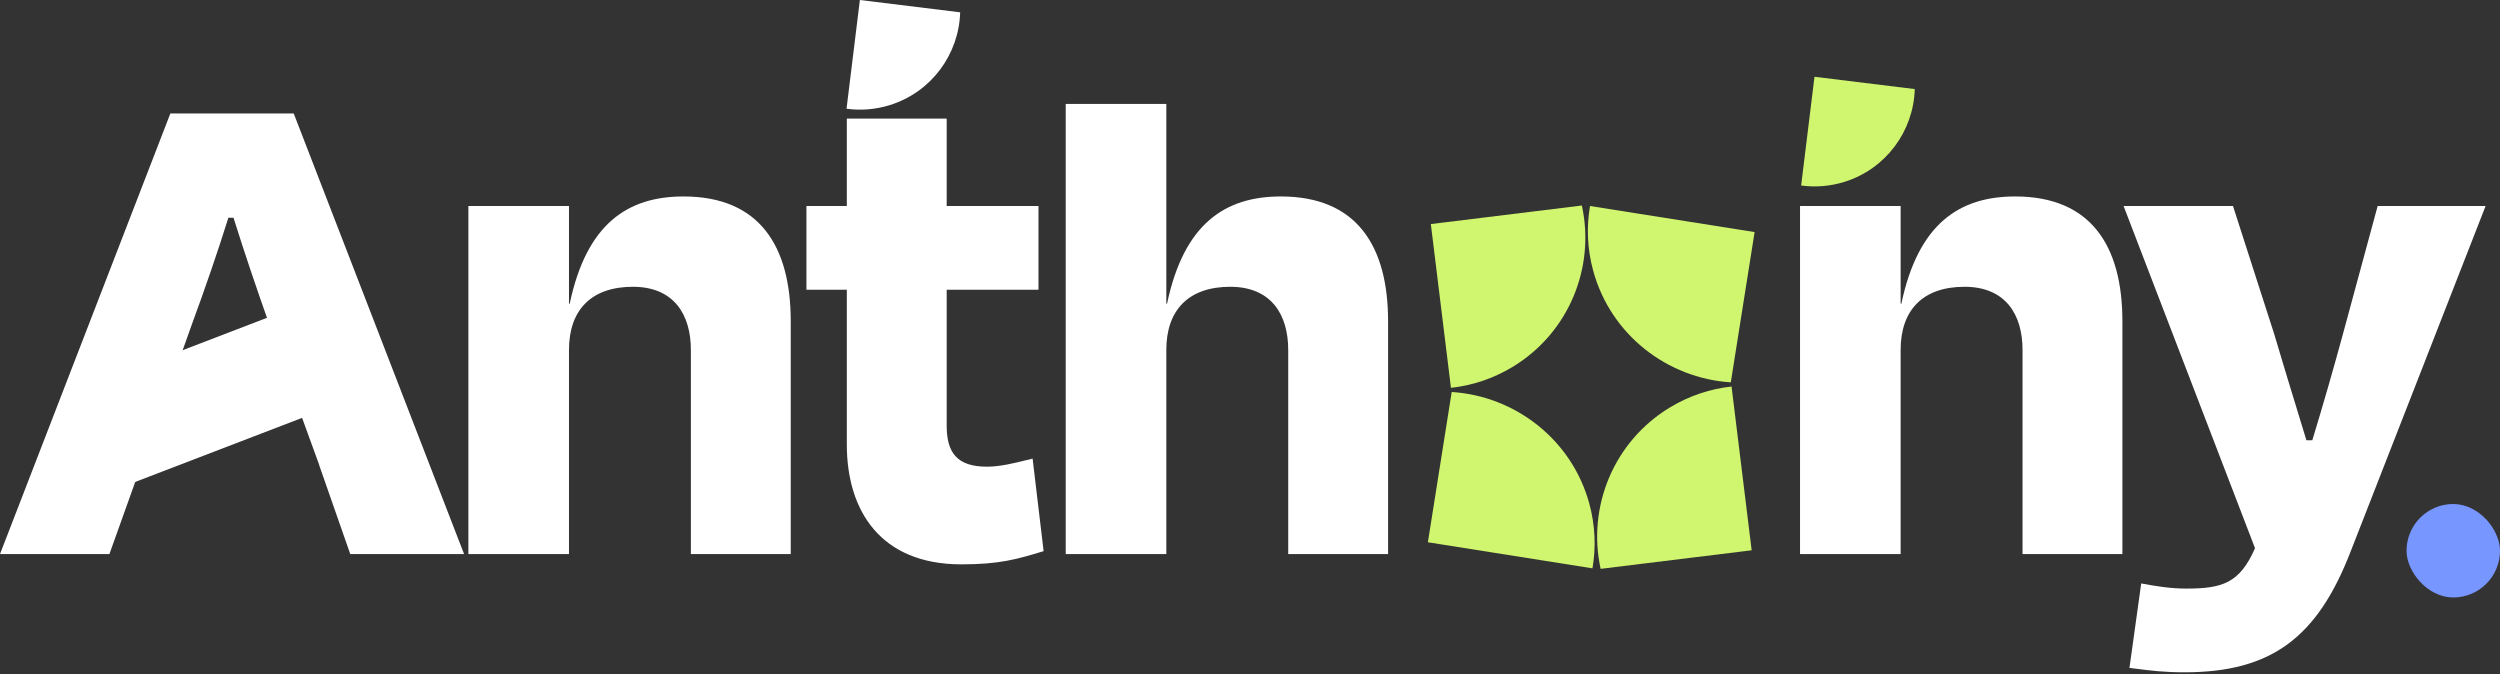
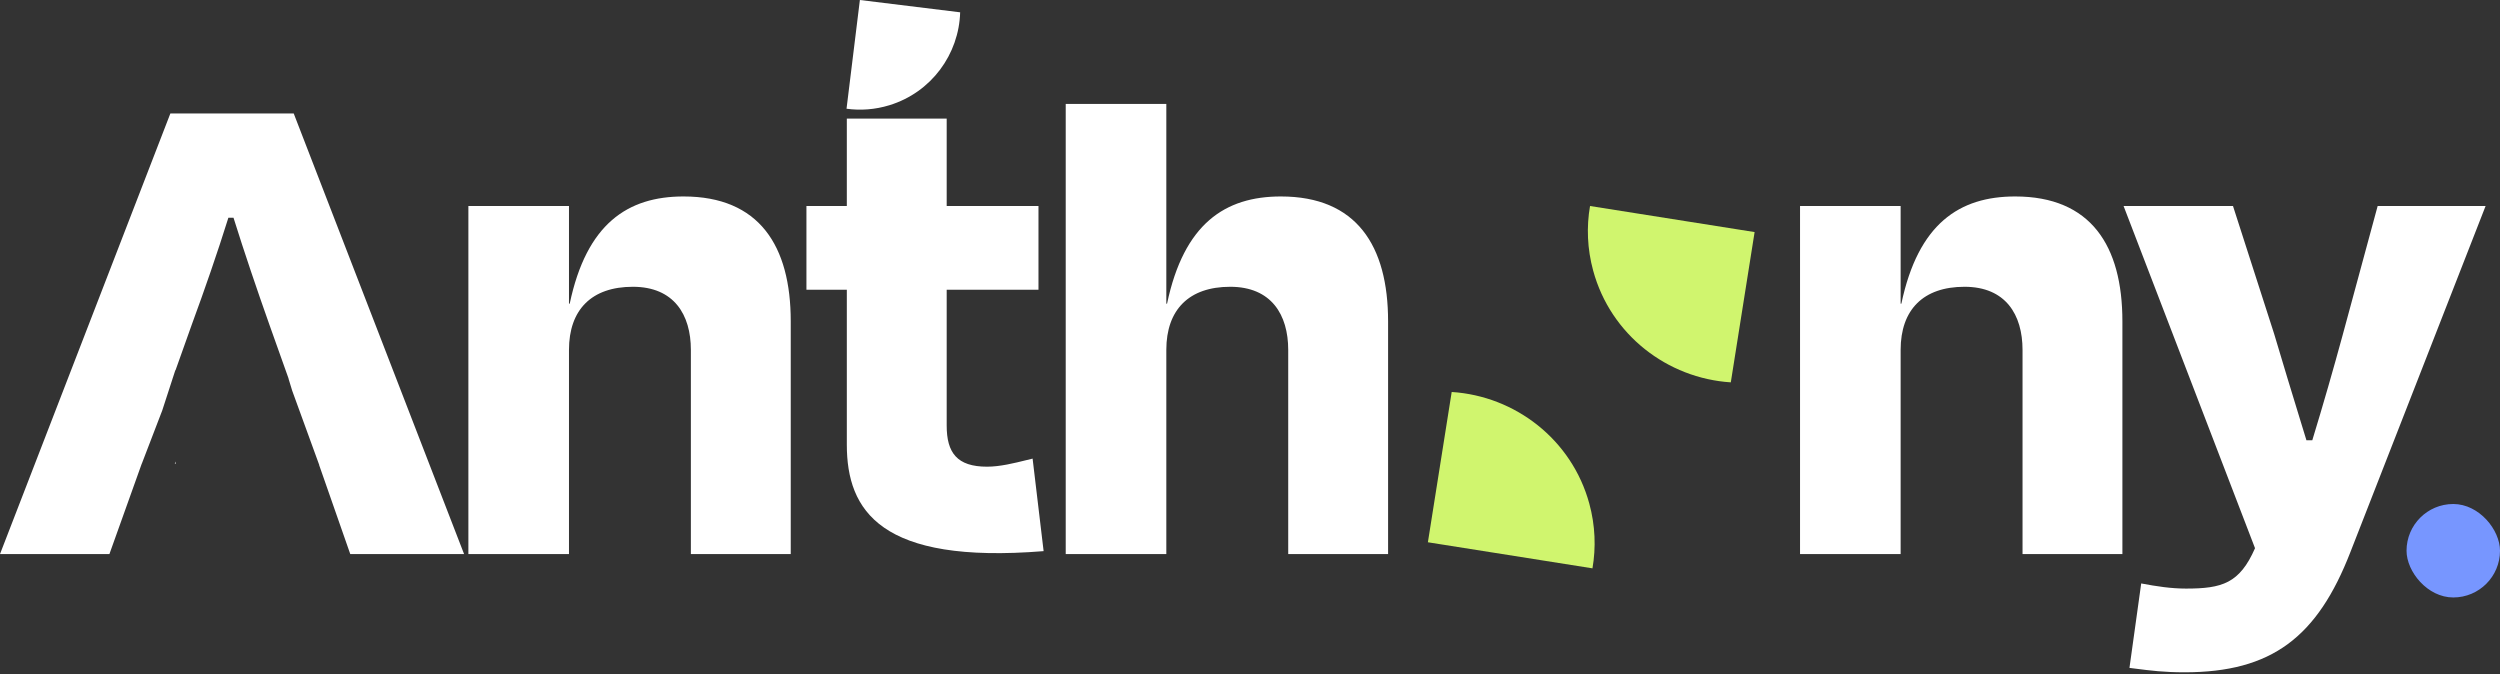
<svg xmlns="http://www.w3.org/2000/svg" width="749" height="202" viewBox="0 0 749 202" fill="none">
  <rect x="0" y="0" width="749" height="202" fill="#333333" stroke="none" />
  <rect x="721" y="151" width="28" height="28" rx="14" fill="#7796FF" />
-   <rect x="22.221" y="117.392" width="81.615" height="31.756" transform="rotate(-21 22.221 117.392)" fill="white" />
  <path fill-rule="evenodd" clip-rule="evenodd" d="M253.62 32.577L257.62 0L287.662 3.689C287.311 16.21 279.079 27.668 266.437 31.533C262.148 32.844 257.791 33.147 253.62 32.577Z" fill="white" />
-   <path fill-rule="evenodd" clip-rule="evenodd" d="M539.62 55.577L543.62 23L573.662 26.689C573.311 39.21 565.079 50.668 552.437 54.533C548.148 55.844 543.791 56.147 539.62 55.577Z" fill="#D0F56E" />
-   <path fill-rule="evenodd" clip-rule="evenodd" d="M518.773 115.801L524.798 164.869L479.553 170.424C475.502 151.997 483.357 132.252 500.424 121.997C506.214 118.518 512.471 116.487 518.773 115.801Z" fill="#D0F56E" />
-   <path fill-rule="evenodd" clip-rule="evenodd" d="M434.703 116.193L428.679 67.129L473.924 61.573C477.974 80 470.119 99.743 453.053 109.997C447.262 113.476 441.005 115.507 434.703 116.193Z" fill="#D0F56E" />
  <path fill-rule="evenodd" clip-rule="evenodd" d="M476.371 61.719L525.68 69.529L518.549 114.552C499.536 113.337 482.54 100.315 477.308 81.07C475.532 74.541 475.293 67.966 476.371 61.719Z" fill="#D0F56E" />
  <path fill-rule="evenodd" clip-rule="evenodd" d="M477.103 170.273L427.796 162.463L434.928 117.439C453.94 118.655 470.935 131.677 476.167 150.921C477.942 157.45 478.181 164.026 477.103 170.273Z" fill="#D0F56E" />
-   <path fill-rule="evenodd" clip-rule="evenodd" d="M349.43 90.98V31.14H319.29V166H349.43V104.84C349.43 92.74 356.25 85.92 368.57 85.92C380.89 85.92 385.95 94.28 385.95 104.84V166H415.87V96.26C415.87 73.6 406.41 58.86 383.75 58.86C367.03 58.86 354.71 67 349.65 90.98H349.43ZM52.363 138.94H52.62V138.27L52.363 138.94ZM42.478 138.94H42.46L32.78 166H0L51.04 34H88L139.04 166H104.94L95.619 139.338L95.65 139.327L87.542 117.049L86.432 113.42H86.46L80.74 97.36C77 86.8 73.26 75.8 69.96 65.24H68.42C65.12 75.8 61.38 86.58 57.42 97.36L52.587 110.929L52.528 110.91L51.846 113.011L51.7 113.42H51.713L48.618 122.943L42.478 138.94ZM170.466 90.98V61.72H140.326V166H170.466V104.84C170.466 92.74 177.286 85.92 189.606 85.92C201.926 85.92 206.986 94.28 206.986 104.84V166H236.906V96.26C236.906 73.6 227.446 58.86 204.786 58.86C188.066 58.86 175.746 67 170.686 90.98H170.466ZM241.608 86.8V61.72H253.708V35.54H283.628V61.72H311.128V86.8H283.628V127.5C283.628 135.64 286.708 139.82 295.728 139.82C299.571 139.82 303.871 138.755 307.361 137.89C308.066 137.715 308.739 137.548 309.368 137.4L312.668 165.12C304.748 167.54 299.468 169.08 288.028 169.08C263.828 169.08 253.708 153.02 253.708 133.22V86.8H241.608ZM569.43 90.98V61.72H539.29V166H569.43V104.84C569.43 92.74 576.25 85.92 588.57 85.92C600.891 85.92 605.951 94.28 605.951 104.84V166H635.87V96.26C635.87 73.6 626.41 58.86 603.75 58.86C587.031 58.86 574.71 67 569.65 90.98H569.43ZM675.605 164.24L636.225 61.72H669.005L681.325 100C683.814 108.425 686.802 118.182 689.711 127.678L689.719 127.704L689.722 127.712C690.152 129.115 690.58 130.513 691.005 131.9H692.765C696.065 121.12 699.145 110.34 701.785 100.66L712.345 61.72H744.685L704.205 165.34C694.305 190.86 680.665 201.42 654.485 201.42C648.295 201.42 644.316 200.91 639.857 200.338C639.244 200.26 638.622 200.18 637.985 200.1L641.505 174.8C646.125 175.68 650.525 176.34 654.925 176.34C665.705 176.34 670.985 174.8 675.605 164.24Z" fill="white" />
+   <path fill-rule="evenodd" clip-rule="evenodd" d="M349.43 90.98V31.14H319.29V166H349.43V104.84C349.43 92.74 356.25 85.92 368.57 85.92C380.89 85.92 385.95 94.28 385.95 104.84V166H415.87V96.26C415.87 73.6 406.41 58.86 383.75 58.86C367.03 58.86 354.71 67 349.65 90.98H349.43ZM52.363 138.94H52.62V138.27L52.363 138.94ZM42.478 138.94H42.46L32.78 166H0L51.04 34H88L139.04 166H104.94L95.619 139.338L95.65 139.327L87.542 117.049L86.432 113.42H86.46L80.74 97.36C77 86.8 73.26 75.8 69.96 65.24H68.42C65.12 75.8 61.38 86.58 57.42 97.36L52.587 110.929L52.528 110.91L51.846 113.011L51.7 113.42H51.713L48.618 122.943L42.478 138.94ZM170.466 90.98V61.72H140.326V166H170.466V104.84C170.466 92.74 177.286 85.92 189.606 85.92C201.926 85.92 206.986 94.28 206.986 104.84V166H236.906V96.26C236.906 73.6 227.446 58.86 204.786 58.86C188.066 58.86 175.746 67 170.686 90.98H170.466ZM241.608 86.8V61.72H253.708V35.54H283.628V61.72H311.128V86.8H283.628V127.5C283.628 135.64 286.708 139.82 295.728 139.82C299.571 139.82 303.871 138.755 307.361 137.89C308.066 137.715 308.739 137.548 309.368 137.4L312.668 165.12C263.828 169.08 253.708 153.02 253.708 133.22V86.8H241.608ZM569.43 90.98V61.72H539.29V166H569.43V104.84C569.43 92.74 576.25 85.92 588.57 85.92C600.891 85.92 605.951 94.28 605.951 104.84V166H635.87V96.26C635.87 73.6 626.41 58.86 603.75 58.86C587.031 58.86 574.71 67 569.65 90.98H569.43ZM675.605 164.24L636.225 61.72H669.005L681.325 100C683.814 108.425 686.802 118.182 689.711 127.678L689.719 127.704L689.722 127.712C690.152 129.115 690.58 130.513 691.005 131.9H692.765C696.065 121.12 699.145 110.34 701.785 100.66L712.345 61.72H744.685L704.205 165.34C694.305 190.86 680.665 201.42 654.485 201.42C648.295 201.42 644.316 200.91 639.857 200.338C639.244 200.26 638.622 200.18 637.985 200.1L641.505 174.8C646.125 175.68 650.525 176.34 654.925 176.34C665.705 176.34 670.985 174.8 675.605 164.24Z" fill="white" />
</svg>